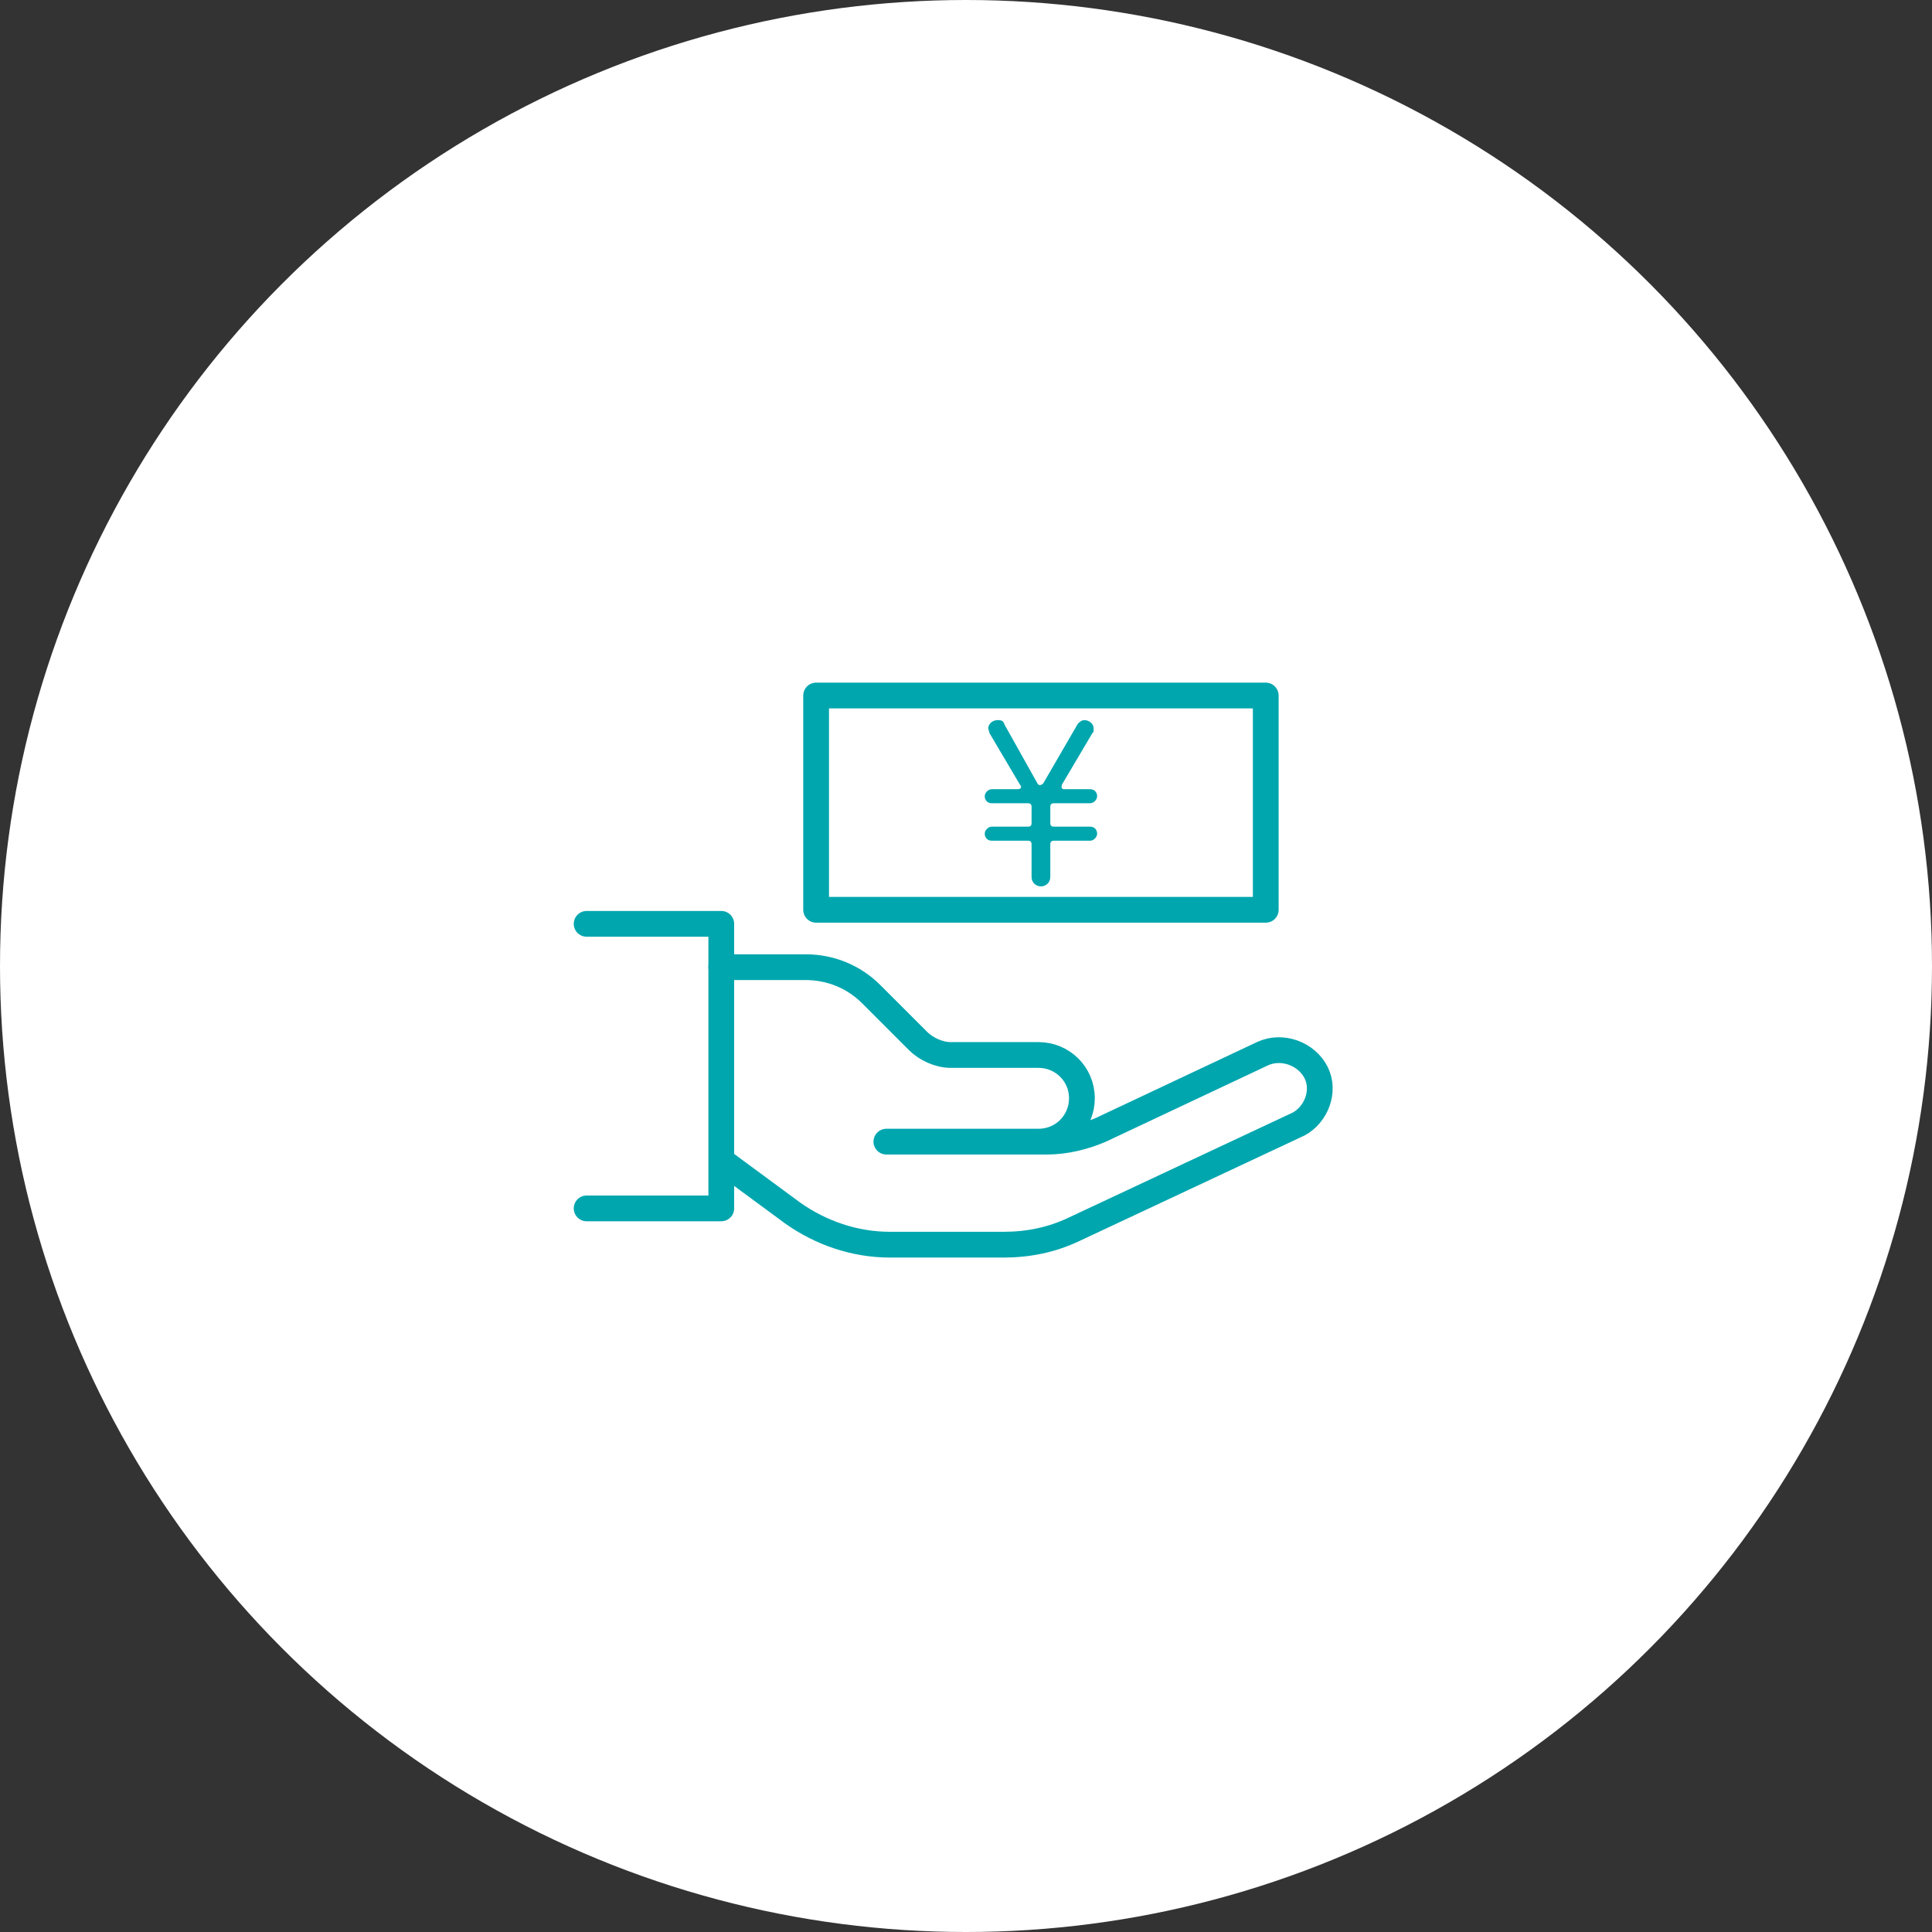
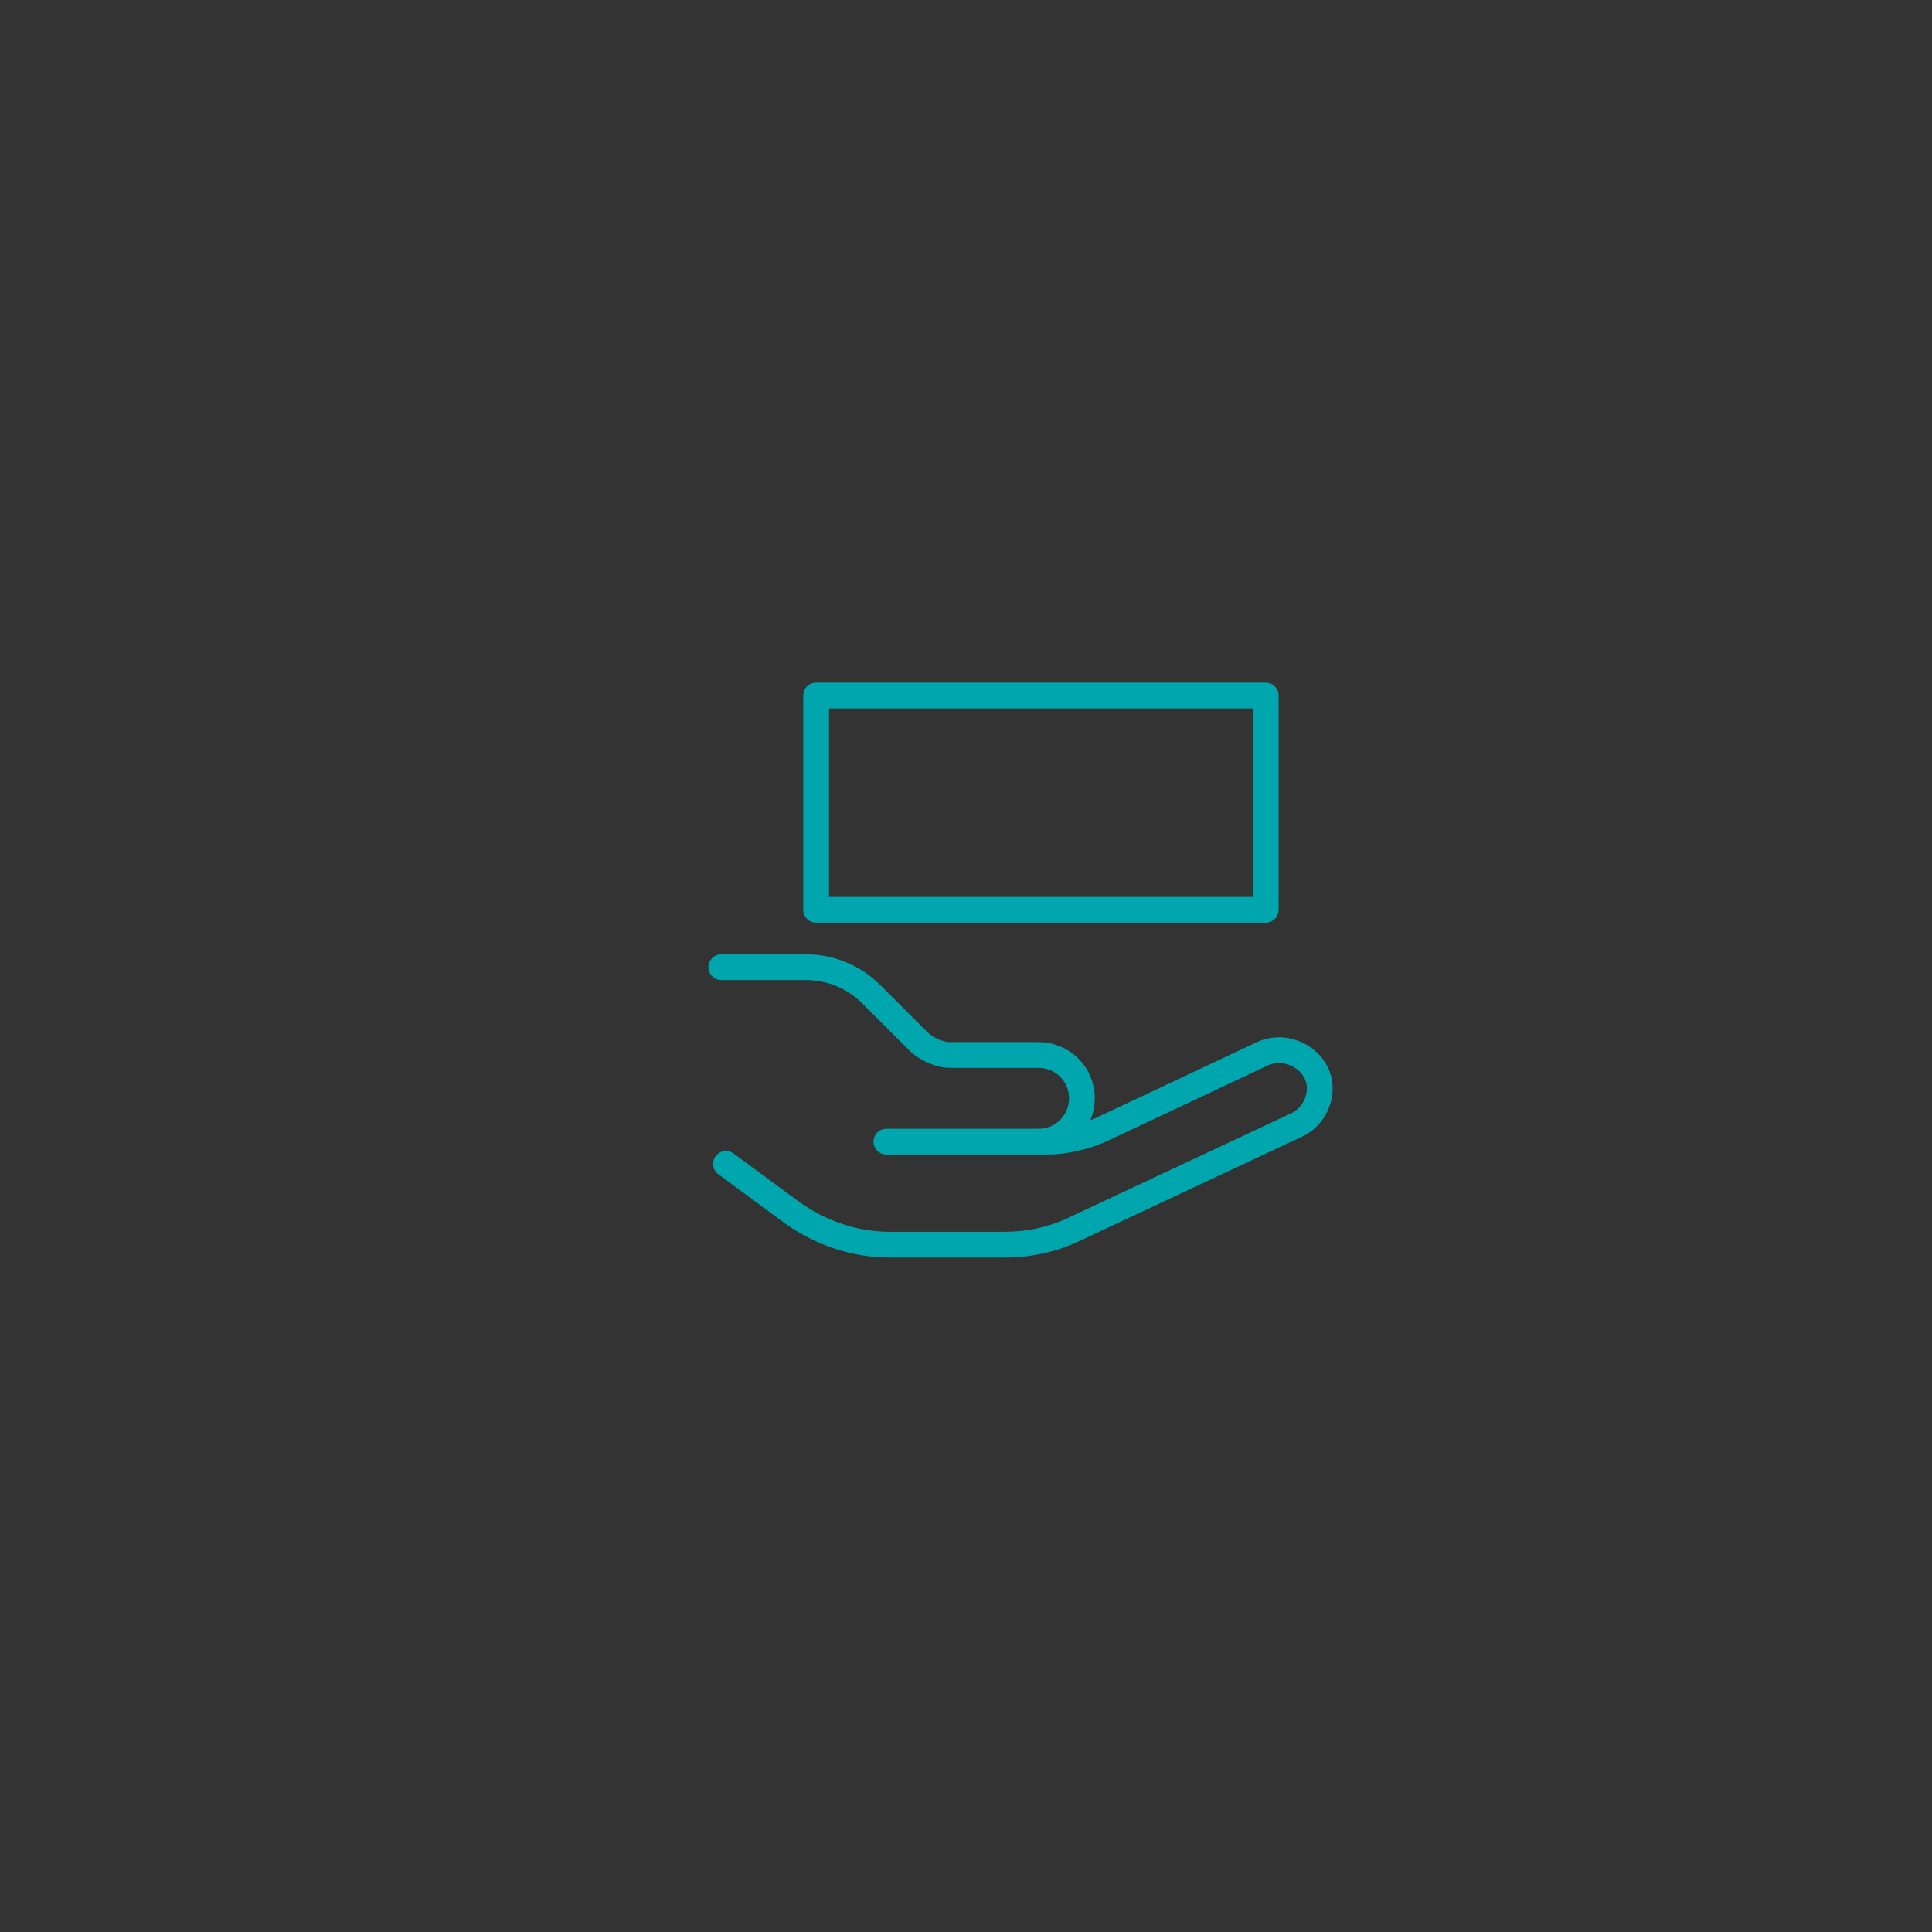
<svg xmlns="http://www.w3.org/2000/svg" id="_レイヤー_1" data-name="レイヤー_1" width="165" height="165" version="1.1" viewBox="0 0 165 165">
  <rect x="0" y="0" width="165" height="165" fill="#333333" stroke="none" />
  <defs>
    <style>
      .st0 {
        fill: #00a6ae;
      }

      .st1 {
        fill: #fff;
      }

      .st2 {
        fill: none;
        stroke: #00a6ae;
        stroke-linecap: round;
        stroke-linejoin: round;
        stroke-width: 2.2px;
      }
    </style>
  </defs>
-   <circle class="st1" cx="82.5" cy="82.5" r="82.5" />
  <g>
    <g>
-       <path class="st0" d="M88.1,72.1c0-.2-.1-.3-.3-.3h-3.1c-.4,0-.6-.3-.6-.6s.3-.6.6-.6h3.1c.2,0,.3-.1.3-.3v-1.4c0-.2-.1-.3-.3-.3h-3.1c-.4,0-.6-.3-.6-.6s.3-.6.6-.6h2.2c.3,0,.4-.2.2-.4l-2.6-4.4c0-.1-.1-.3-.1-.4,0-.4.4-.7.8-.7s.5.1.6.4l2.8,5c.1.2.3.2.5,0l2.9-5c.1-.2.4-.4.6-.4.4,0,.8.3.8.7s0,.3-.1.4l-2.6,4.4c-.1.3,0,.4.2.4h2.2c.4,0,.6.3.6.6s-.3.6-.6.6h-3.1c-.2,0-.3.1-.3.3v1.4c0,.2.1.3.3.3h3.1c.4,0,.6.3.6.6s-.3.6-.6.6h-3.1c-.2,0-.3.1-.3.3v2.8c0,.5-.4.8-.8.8s-.8-.3-.8-.8v-2.8Z" />
      <rect class="st2" x="69.7" y="59.4" width="38.4" height="18.3" />
    </g>
    <g>
-       <polyline class="st2" points="50.1 78.9 61.6 78.9 61.6 103.2 50.1 103.2" />
      <path class="st2" d="M61.6,82.6h7.2c2.1,0,4.1.8,5.6,2.3l4,4c.7.7,1.8,1.2,2.8,1.2h7.5c2,0,3.7,1.6,3.7,3.7h0c0,2-1.6,3.7-3.7,3.7h-13s13.7,0,13.7,0c1.6,0,3.2-.4,4.6-1l13.8-6.5c1.7-.8,3.8,0,4.6,1.6h0c.8,1.6,0,3.6-1.5,4.4l-19.2,9c-1.9.9-3.9,1.3-6,1.3h-9.7c-3,0-5.9-1-8.3-2.7l-5.7-4.2" />
    </g>
  </g>
</svg>